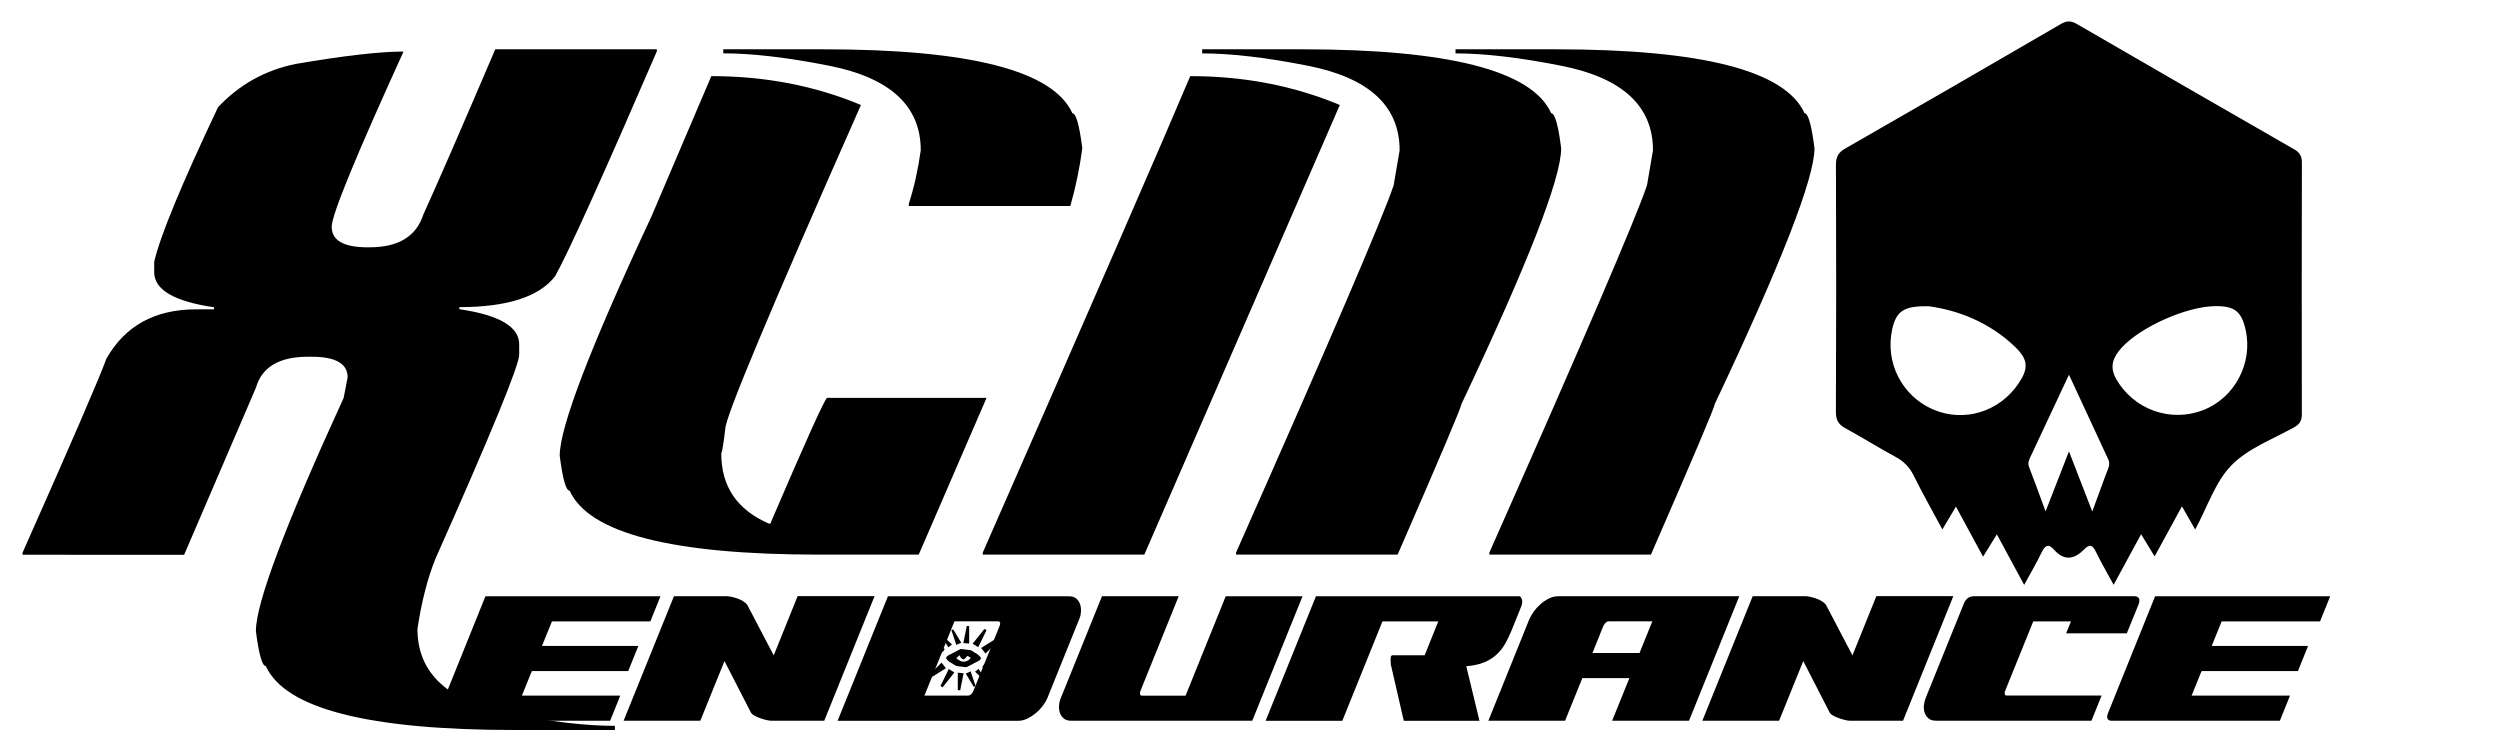
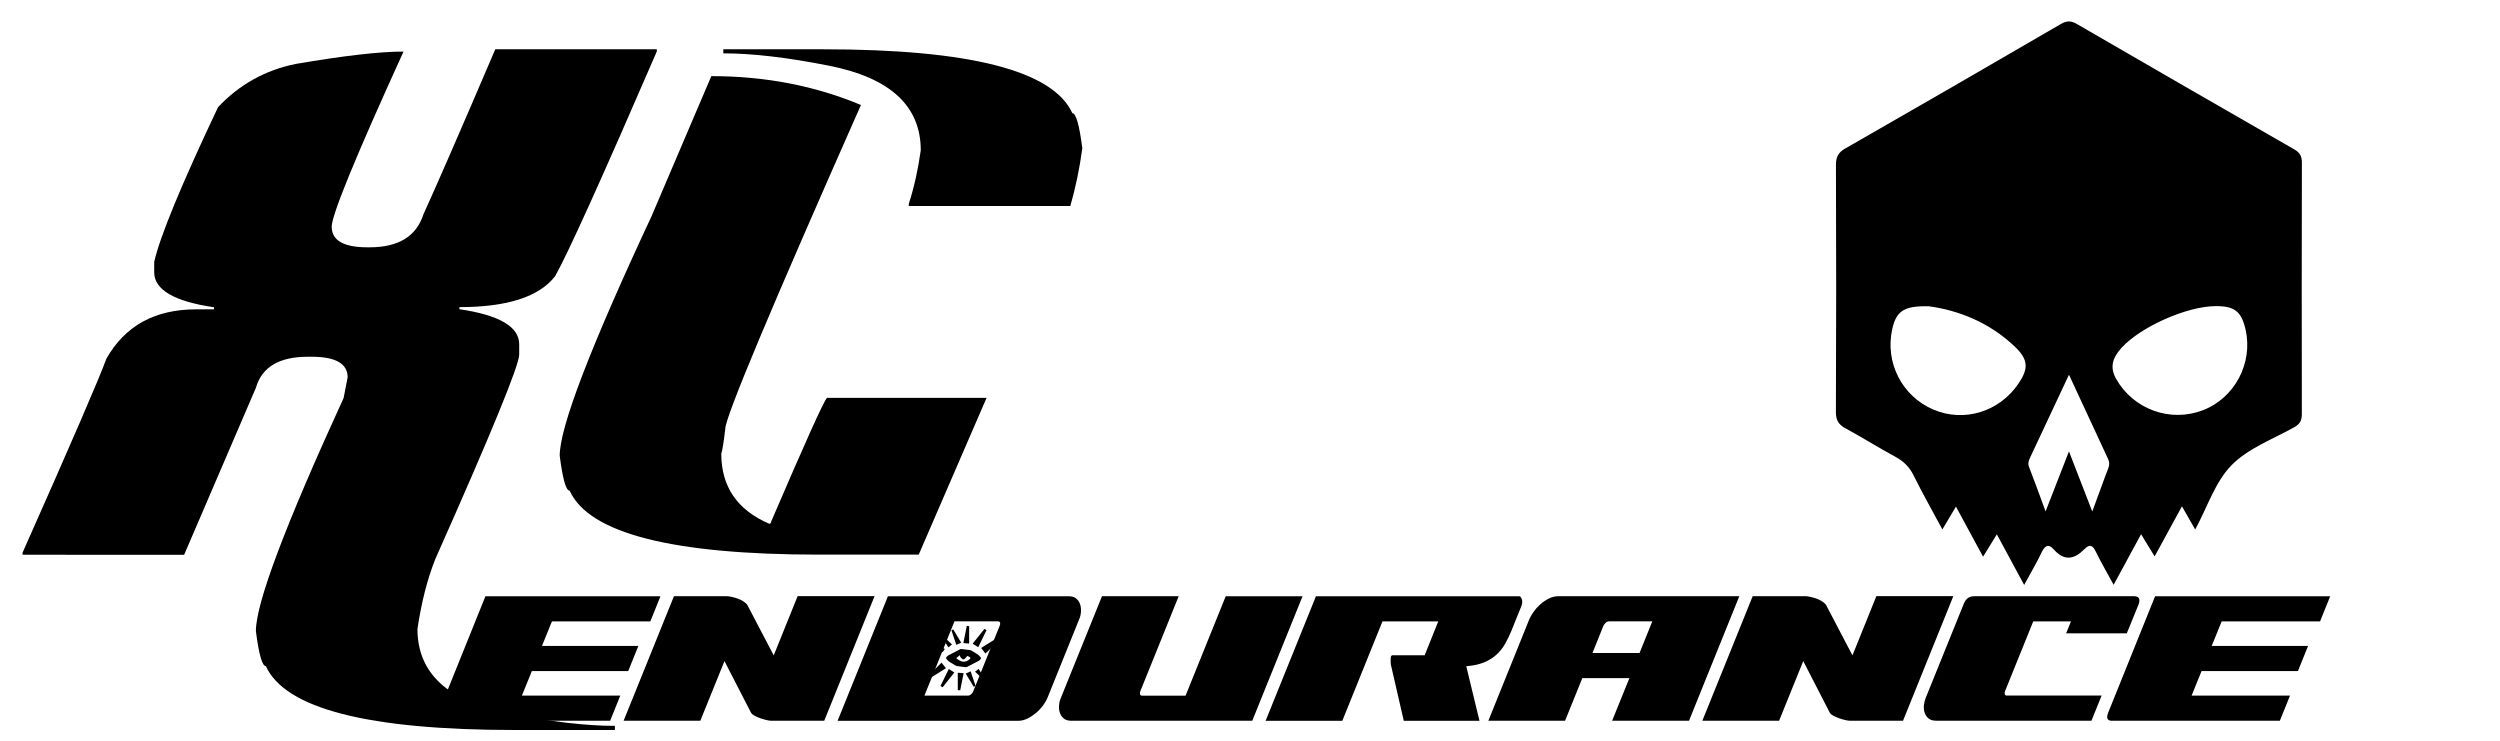
<svg xmlns="http://www.w3.org/2000/svg" height="157" viewBox="0 0 530 157" width="530">
  <g>
    <path d="M105,10.45h34.25v0.44c-11.63,26.89-18.82,42.78-21.56,47.66c-3.38,4.37-10.15,6.56-20.3,6.56v0.44 c8.46,1.24,12.68,3.72,12.68,7.43v2.19c0,2.26-5.92,16.69-17.76,43.29c-1.69,4.22-2.96,9.18-3.81,14.87 c0,9.4,6.48,15.38,19.45,17.93c8.81,1.75,16.28,2.62,22.41,2.62v0.88h-21.14c-31.15,0-48.77-4.52-52.86-13.55 c-0.78,0-1.48-2.48-2.11-7.43c0-5.9,6.2-22.37,18.6-49.41l0.85-4.37c0-2.91-2.54-4.37-7.61-4.37h-0.84 c-6.06,0-9.73,2.19-10.99,6.56l-15.22,35.42H4.78v-0.44c10.43-23.47,16.35-37.16,17.76-41.1c3.95-7,10.29-10.49,19.03-10.49h3.8 v-0.44c-8.46-1.24-12.68-3.72-12.68-7.43v-2.19c1.2-5.32,5.7-16.25,13.53-32.79c4.51-4.81,10.01-7.87,16.49-9.18 c10.22-1.75,17.83-2.62,22.84-2.62C75.4,33.19,70.32,45.58,70.32,48.06c0,2.92,2.54,4.37,7.61,4.37h0.42c6.13,0,9.93-2.33,11.42-7 C92.31,39.89,97.39,28.23,105,10.45z" />
    <path d="M150.8,16.14c11.42,0,21.99,2.04,31.72,6.12c-19.17,43.29-28.76,66.17-28.76,68.65c-0.35,2.99-0.64,4.74-0.85,5.25 c0,7,3.38,11.95,10.15,14.87c0.28,0,0.42-0.14,0.42-0.44c7.26-16.91,11.2-25.65,11.84-26.24h33.83l-14.38,33.23h-21.14 c-31.15,0-48.77-4.52-52.86-13.55c-0.78,0-1.48-2.48-2.11-7.43c0-6.05,6.48-22.95,19.45-50.72L150.8,16.14z M153.34,10.45h21.14 c31.15,0,48.77,4.52,52.86,13.55c0.77,0,1.48,2.48,2.11,7.43c-0.57,4.23-1.41,8.31-2.54,12.24h-34.25v-0.44 c1.13-3.5,1.97-7.29,2.54-11.37c0-9.4-6.49-15.38-19.45-17.93c-8.81-1.75-16.28-2.62-22.41-2.62V10.45z" />
-     <path d="M252.33,16.14c11.42,0,21.99,2.04,31.71,6.12l-41.44,95.32h-34.25v-0.44C231.74,63.87,246.4,30.2,252.33,16.14z M254.86,10.45H276c31.15,0,48.77,4.52,52.86,13.55c0.77,0,1.48,2.48,2.11,7.43c0,6.34-7.05,24.42-21.14,54.22 c0,0.59-4.51,11.23-13.53,31.92h-34.25v-0.44c19.87-44.82,31.01-70.76,33.4-77.83l1.27-7.43c0-9.4-6.49-15.38-19.45-17.93 c-8.81-1.75-16.28-2.62-22.41-2.62V10.45z M308.56,10.45h21.14c31.15,0,48.77,4.52,52.86,13.55c0.77,0,1.48,2.48,2.11,7.43 c0,6.34-7.05,24.42-21.14,54.22c0,0.59-4.51,11.23-13.53,31.92h-34.25v-0.44c19.88-44.82,31.01-70.76,33.41-77.83l1.27-7.43 c0-9.4-6.49-15.38-19.45-17.93c-8.81-1.75-16.28-2.62-22.41-2.62V10.45z" />
  </g>
  <path d="M488,34.46c0-1.36-0.45-2.12-1.61-2.79c-15.35-8.81-30.7-17.65-46.02-26.54c-1.26-0.73-2.14-0.81-3.45-0.05 c-15.22,8.85-30.46,17.67-45.74,26.41c-1.53,0.87-1.96,1.84-1.96,3.52c0.07,17.45,0.07,34.89-0.01,52.35c0,1.75,0.58,2.66,2.05,3.45 c3.55,1.94,6.99,4.09,10.56,6.03c1.72,0.93,2.96,2.12,3.84,3.9c1.87,3.78,3.95,7.46,6.12,11.5c1.05-1.74,1.88-3.17,2.88-4.84 c2.01,3.71,3.84,7.1,5.75,10.62c1.01-1.65,1.91-3.1,2.92-4.74c1.99,3.69,3.81,7.04,5.79,10.72c1.36-2.5,2.6-4.59,3.65-6.78 c0.7-1.49,1.42-2.12,2.68-0.69c2.21,2.49,4.33,2.04,6.42-0.09c1.26-1.27,1.84-0.74,2.5,0.62c1.09,2.25,2.36,4.41,3.72,6.92 c2.04-3.74,3.85-7.1,5.82-10.73c1,1.65,1.87,3.08,2.87,4.71c1.99-3.65,3.82-7.01,5.79-10.62c1.01,1.77,1.82,3.18,2.81,4.92 c2.62-4.86,4.26-10.12,7.69-13.62c3.53-3.61,8.8-5.54,13.37-8.1c1.24-0.7,1.56-1.52,1.55-2.84C487.96,69.96,487.95,52.21,488,34.46z M427.9,81.34c-4.07,6-11.54,8.26-18.05,5.48c-6.64-2.84-10.28-10-8.69-17.07c0.85-3.78,2.44-4.94,7.75-4.82 c6.22,0.84,12.86,3.4,18.27,8.59C430.03,76.26,430.08,78.13,427.9,81.34z M446.48,100.5c-0.9,2.45-1.81,4.91-2.92,7.94 c-1.71-4.39-3.19-8.22-4.94-12.75c-1.74,4.45-3.22,8.26-4.96,12.73c-1.31-3.55-2.36-6.51-3.51-9.44c-0.3-0.76-0.04-1.36,0.23-1.97 c2.66-5.69,5.32-11.38,8.24-17.57c2.92,6.27,5.63,12.11,8.33,17.95C447.47,98.5,446.86,99.5,446.48,100.5z M467.01,86.97 c-6.95,2.66-14.72-0.2-18.38-6.62c-1.5-2.65-0.64-4.65,1.15-6.63c4.03-4.42,13.77-8.77,19.88-8.82c4.07-0.03,5.53,1.1,6.41,5.02 C477.66,77,473.74,84.39,467.01,86.97z" />
  <g>
    <path d="M93.8,152.81c-1.03,0-1.3-0.59-0.82-1.76l9.93-24.64h37.11l-2.15,5.33h-20.86l-2.11,5.2h20.43l-2.15,5.33h-20.43l-2.11,5.2 h20.86l-2.15,5.33H93.8z" />
    <path d="M185.4,126.4l-10.66,26.4h-11.22c-0.26,0-0.6-0.05-1.03-0.15c-0.43-0.1-0.87-0.23-1.33-0.39 c-0.46-0.16-0.87-0.34-1.25-0.56c-0.37-0.21-0.62-0.44-0.73-0.67l-5.59-10.88l-5.12,12.64h-16.26l10.67-26.4h11.14 c0.26,0,0.59,0.04,1.01,0.13c0.42,0.09,0.83,0.2,1.25,0.34c0.42,0.14,0.82,0.33,1.2,0.56c0.39,0.23,0.7,0.49,0.92,0.77l5.63,10.75 l5.07-12.56H185.4z" />
    <path d="M215.89,152.81h-38.32l10.67-26.4h38.36c0.66,0,1.18,0.16,1.57,0.49c0.39,0.33,0.66,0.74,0.82,1.23 c0.16,0.49,0.21,1.02,0.17,1.59c-0.04,0.57-0.16,1.09-0.37,1.55l-6.75,16.73c-0.2,0.49-0.51,1.01-0.92,1.57 c-0.42,0.56-0.9,1.08-1.46,1.55c-0.56,0.47-1.16,0.87-1.81,1.2C217.2,152.64,216.55,152.81,215.89,152.81z M195.98,147.47h9.2 c0.26,0,0.49-0.1,0.71-0.3c0.22-0.2,0.37-0.42,0.45-0.65l5.59-13.85c0.11-0.23,0.14-0.44,0.09-0.65c-0.06-0.2-0.21-0.3-0.47-0.3 h-9.2L195.98,147.47z" />
    <path d="M276.14,126.4l-10.66,26.4h-38.36c-0.69,0-1.23-0.16-1.61-0.49c-0.39-0.33-0.66-0.73-0.82-1.2 c-0.16-0.47-0.22-0.99-0.17-1.55c0.04-0.56,0.16-1.08,0.37-1.57l8.73-21.59h16.26l-8.13,20.13c-0.09,0.23-0.11,0.44-0.06,0.65 c0.04,0.2,0.19,0.3,0.45,0.3h9.2l8.51-21.07H276.14z" />
    <path d="M322.07,126.4c0.23,0,0.42,0.22,0.56,0.65c0.14,0.43,0.11,0.9-0.09,1.42l-2.15,5.33c-0.4,0.97-0.85,1.88-1.33,2.73 c-0.49,0.85-1.09,1.6-1.81,2.26c-0.72,0.66-1.59,1.2-2.62,1.63c-1.03,0.43-2.29,0.7-3.78,0.82l2.8,11.57H297.6l-2.75-11.96 c0-0.14-0.01-0.3-0.02-0.47c-0.01-0.17-0.02-0.37-0.02-0.6c0-0.06,0.01-0.14,0.02-0.26c0.01-0.11,0.04-0.24,0.06-0.39 c0.09-0.14,0.19-0.21,0.3-0.21h6.84l2.88-7.18h-11.83l-8.51,21.07h-16.26l10.67-26.4H322.07z" />
    <path d="M368.73,126.4l-10.66,26.4h-16.3l3.66-9.03h-9.98l-3.66,9.03h-16.26l8.69-21.54c0.2-0.46,0.5-0.97,0.9-1.55 c0.4-0.57,0.87-1.1,1.42-1.59c0.54-0.49,1.15-0.9,1.81-1.23c0.66-0.33,1.33-0.49,2.02-0.49H368.73z M339.92,132.68l-2.32,5.76h9.98 l2.71-6.71h-9.2c-0.26,0-0.49,0.1-0.69,0.3C340.19,132.24,340.03,132.45,339.92,132.68z" />
    <path d="M414.1,126.4l-10.66,26.4h-11.22c-0.26,0-0.6-0.05-1.03-0.15c-0.43-0.1-0.87-0.23-1.33-0.39 c-0.46-0.16-0.87-0.34-1.25-0.56c-0.37-0.21-0.62-0.44-0.73-0.67l-5.59-10.88l-5.12,12.64H360.9l10.67-26.4h11.14 c0.26,0,0.59,0.04,1.01,0.13c0.42,0.09,0.83,0.2,1.25,0.34c0.42,0.14,0.82,0.33,1.2,0.56c0.39,0.23,0.7,0.49,0.92,0.77l5.63,10.75 l5.07-12.56H414.1z" />
    <path d="M418.49,126.4h33.93c1.06,0,1.38,0.59,0.95,1.76l-2.49,6.11h-12.86l1.03-2.54h-8l-5.98,14.79 c-0.09,0.2-0.11,0.41-0.06,0.62c0.04,0.22,0.19,0.32,0.45,0.32h20.08l-2.15,5.33h-32.94c-0.69,0-1.23-0.16-1.61-0.49 c-0.39-0.33-0.66-0.74-0.82-1.23c-0.16-0.49-0.21-1.01-0.15-1.57c0.06-0.56,0.19-1.08,0.39-1.57l8-19.78 C416.68,126.99,417.42,126.4,418.49,126.4z" />
    <path d="M447.77,152.81c-1.03,0-1.3-0.59-0.82-1.76l9.93-24.64H494l-2.15,5.33h-20.86l-2.11,5.2h20.43l-2.15,5.33h-20.43l-2.11,5.2 h20.86l-2.15,5.33H447.77z" />
  </g>
  <g>
    <path d="M200.54,139.53c0.13-0.35,0.38-0.53,0.68-0.68c0.77-0.38,1.52-0.8,2.29-1.19c0.09-0.04,0.19-0.08,0.29-0.07 c0.62,0.07,1.24,0.15,1.85,0.23c0.12,0.02,0.24,0.06,0.35,0.13c0.35,0.21,0.67,0.44,1.03,0.64c0.41,0.22,0.71,0.55,0.97,0.93 c-0.13,0.26-0.28,0.47-0.57,0.61c-0.8,0.4-1.59,0.83-2.39,1.24c-0.1,0.05-0.24,0.08-0.36,0.07c-0.57-0.06-1.14-0.13-1.71-0.22 c-0.17-0.02-0.34-0.08-0.48-0.17c-0.36-0.21-0.7-0.46-1.07-0.66C201.03,140.19,200.78,139.86,200.54,139.53z M205.1,139.05 c-0.18,0.2-0.35,0.38-0.52,0.56c-0.23,0.24-0.36,0.25-0.63,0.04c-0.23-0.18-0.44-0.37-0.45-0.75c-0.25,0.19-0.45,0.34-0.64,0.5 c-0.12,0.09-0.09,0.22,0.01,0.28c0.37,0.21,0.74,0.52,1.15,0.58c0.6,0.1,1.18-0.13,1.62-0.59c0.15-0.16,0.13-0.25-0.07-0.37 C205.41,139.21,205.24,139.13,205.1,139.05z" />
    <path d="M208.92,138.55c-0.32-0.4-0.62-0.78-0.93-1.18c1.23-0.76,2.43-1.52,3.66-2.28c0.12,0.15,0.23,0.28,0.36,0.44 C210.98,136.53,209.96,137.53,208.92,138.55z" />
    <path d="M196.88,143.95c-0.13-0.16-0.23-0.29-0.35-0.44c1.02-1,2.04-2,3.08-3.03c0.31,0.4,0.62,0.78,0.93,1.18 C199.31,142.43,198.1,143.19,196.88,143.95z" />
    <path d="M202.32,142.57c-0.83,1.05-1.66,2.08-2.49,3.14c-0.15-0.1-0.3-0.19-0.45-0.28c0.59-1.2,1.17-2.39,1.76-3.6 C201.53,142.08,201.92,142.32,202.32,142.57z" />
    <path d="M208.7,133.33c0.16,0.1,0.29,0.19,0.44,0.28c-0.59,1.2-1.16,2.39-1.76,3.6c-0.4-0.25-0.78-0.49-1.18-0.75 C207.04,135.42,207.87,134.38,208.7,133.33z" />
    <path d="M203.56,146.35c-0.18-0.02-0.32-0.04-0.51-0.06c0-1.23,0-2.45,0-3.68c0.4,0.04,0.8,0.07,1.24,0.11 C204.05,143.94,203.81,145.13,203.56,146.35z" />
    <path d="M204.96,132.69c0.17,0.02,0.31,0.03,0.5,0.06c0,1.23,0,2.45,0,3.69c-0.39-0.03-0.79-0.07-1.23-0.11 C204.47,135.1,204.72,133.9,204.96,132.69z" />
    <path d="M206.82,145.42c-0.13,0.06-0.25,0.12-0.39,0.18c-0.56-0.94-1.12-1.86-1.69-2.8c0.35-0.16,0.67-0.31,1.03-0.48 C206.13,143.36,206.47,144.38,206.82,145.42z" />
    <path d="M201.7,133.62c0.14-0.07,0.25-0.12,0.39-0.18c0.56,0.93,1.12,1.85,1.69,2.8c-0.35,0.16-0.68,0.31-1.04,0.48 C202.39,135.67,202.05,134.65,201.7,133.62z" />
    <path d="M201.82,136.63c-0.28,0.22-0.51,0.4-0.77,0.6c-0.48-0.77-0.94-1.51-1.42-2.28c0.09-0.07,0.17-0.14,0.22-0.18 C200.51,135.39,201.15,136,201.82,136.63z" />
    <path d="M206.71,142.4c0.26-0.21,0.5-0.39,0.76-0.6c0.48,0.76,0.94,1.52,1.42,2.28c-0.1,0.08-0.18,0.14-0.21,0.17 C208.02,143.64,207.37,143.03,206.71,142.4z" />
    <path d="M198.11,136.82c0.06-0.1,0.11-0.17,0.16-0.25c0.67,0.33,1.34,0.66,2.03,1c-0.14,0.23-0.28,0.44-0.43,0.67 C199.29,137.77,198.71,137.3,198.11,136.82z" />
-     <path d="M208.64,140.8c0.59,0.47,1.17,0.94,1.76,1.41c-0.05,0.09-0.1,0.16-0.15,0.26c-0.68-0.33-1.35-0.66-2.03-1 C208.37,141.23,208.5,141.02,208.64,140.8z" />
    <path d="M197.23,138.16c0.75,0.15,1.39,0.28,2.05,0.41c-0.07,0.23-0.14,0.44-0.21,0.67c-0.59-0.26-1.17-0.51-1.75-0.78 C197.27,138.44,197.27,138.3,197.23,138.16z" />
    <path d="M209.24,140.46c0.07-0.23,0.14-0.44,0.21-0.67c0.59,0.26,1.16,0.51,1.73,0.77c0.04,0.02,0.08,0.12,0.07,0.18 c-0.01,0.04-0.1,0.1-0.15,0.09C210.49,140.72,209.87,140.59,209.24,140.46z" />
-     <path d="M210.15,139.01c0.07-0.22,0.13-0.4,0.19-0.6c0.56,0.25,1.1,0.48,1.66,0.73c-0.02,0.08-0.05,0.15-0.07,0.23 C211.33,139.25,210.76,139.14,210.15,139.01z" />
    <path d="M196.52,139.89c0.03-0.09,0.06-0.15,0.08-0.22c0.59,0.12,1.16,0.23,1.77,0.35c-0.07,0.21-0.13,0.4-0.19,0.6 C197.62,140.38,197.09,140.14,196.52,139.89z" />
  </g>
</svg>